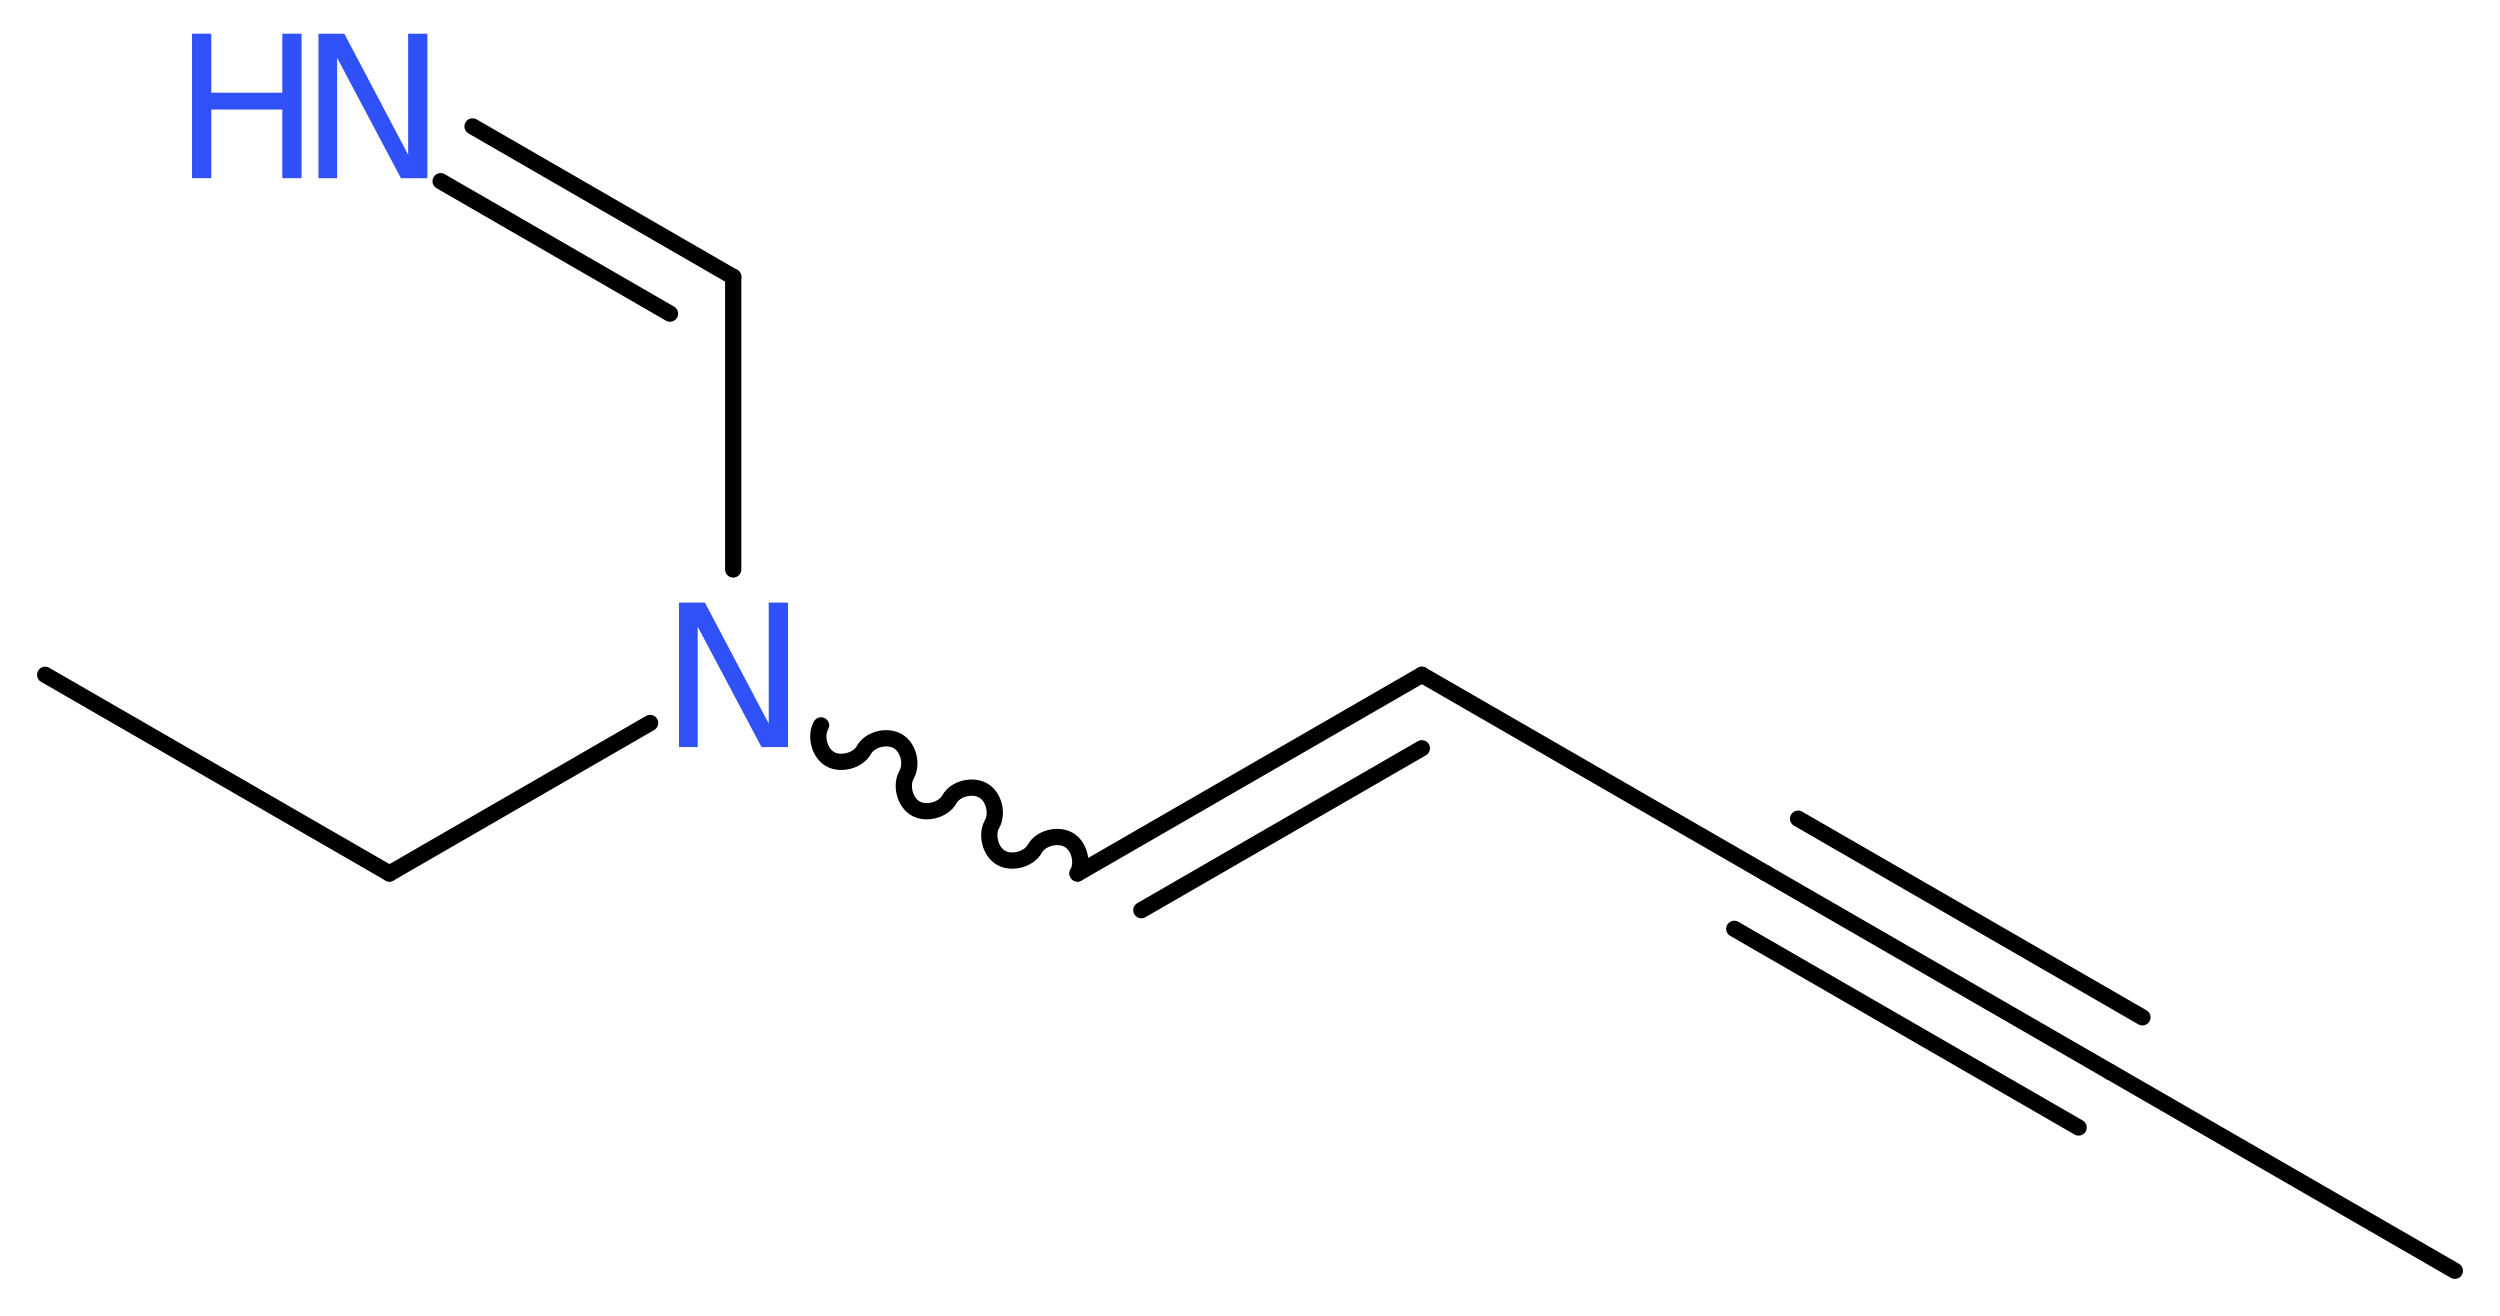
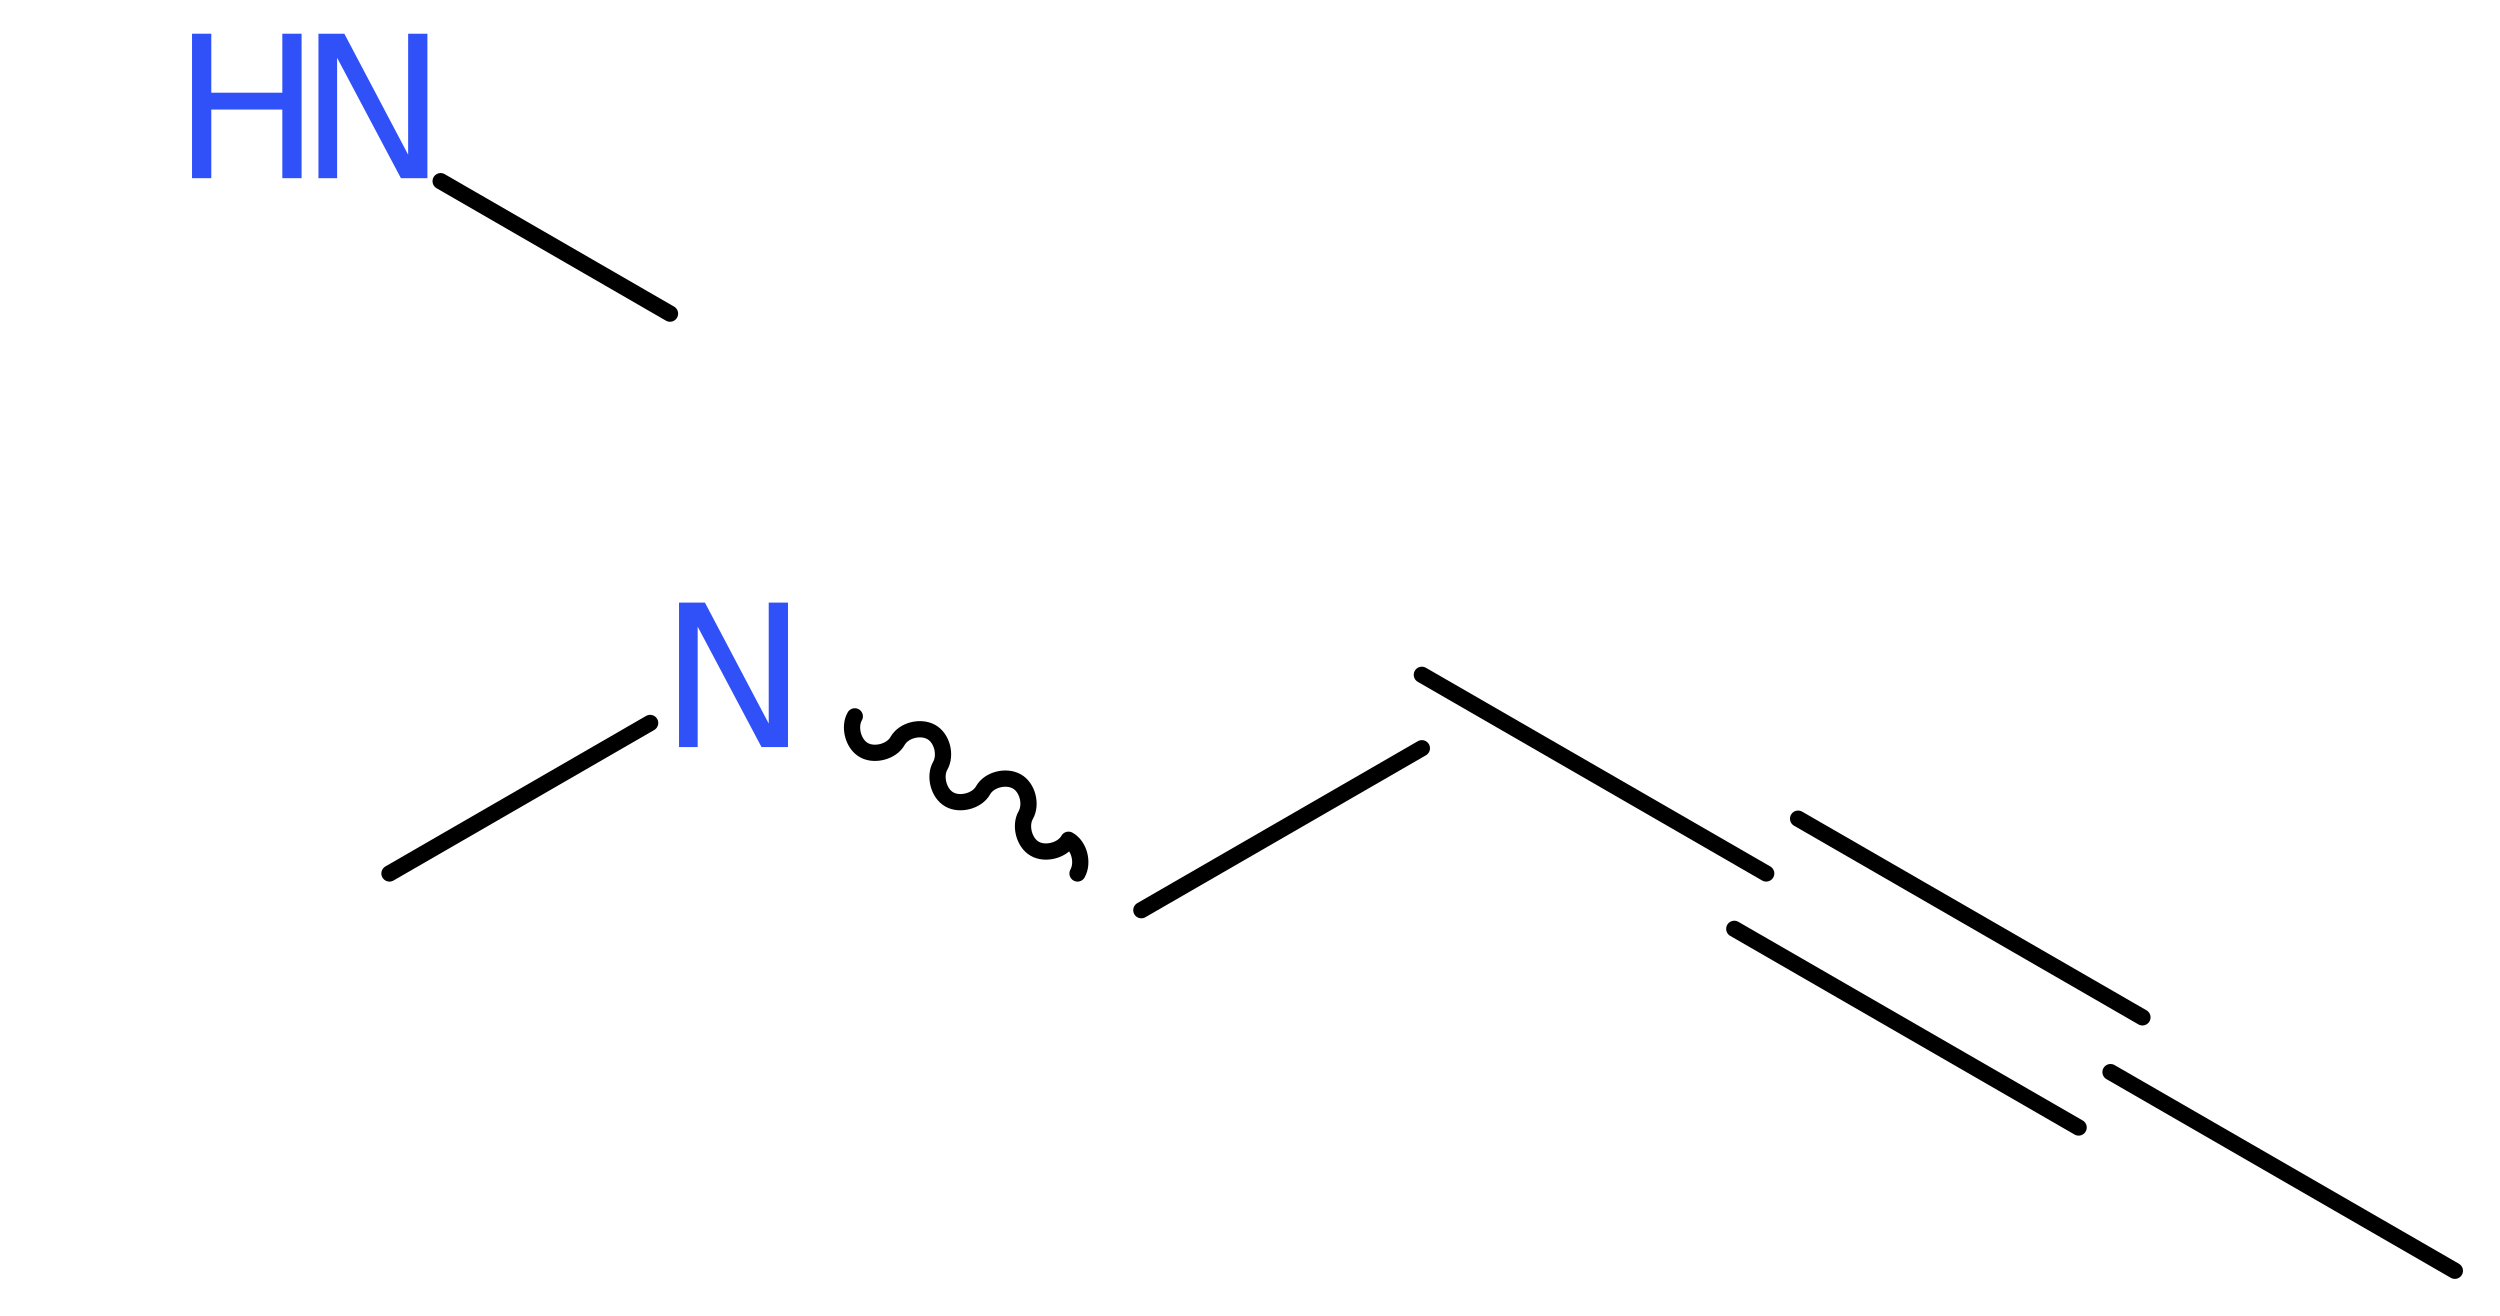
<svg xmlns="http://www.w3.org/2000/svg" version="1.2" width="41.53mm" height="21.86mm" viewBox="0 0 41.53 21.86">
  <desc>Generated by the Chemistry Development Kit (http://github.com/cdk)</desc>
  <g stroke-linecap="round" stroke-linejoin="round" stroke="#000000" stroke-width=".27" fill="#3050F8">
    <rect x=".0" y=".0" width="42.0" height="22.0" fill="#FFFFFF" stroke="none" />
    <g id="mol1" class="mol">
      <line id="mol1bnd1" class="bond" x1="40.78" y1="21.11" x2="35.06" y2="17.81" />
      <g id="mol1bnd2" class="bond">
-         <line x1="35.06" y1="17.81" x2="29.34" y2="14.51" />
        <line x1="34.53" y1="18.73" x2="28.81" y2="15.43" />
        <line x1="35.59" y1="16.9" x2="29.87" y2="13.6" />
      </g>
      <line id="mol1bnd3" class="bond" x1="29.34" y1="14.51" x2="23.62" y2="11.21" />
      <g id="mol1bnd4" class="bond">
-         <line x1="23.62" y1="11.21" x2="17.9" y2="14.51" />
        <line x1="23.62" y1="12.43" x2="18.96" y2="15.12" />
      </g>
-       <path id="mol1bnd5" class="bond" d="M17.9 14.51c.1 -.18 .03 -.46 -.15 -.56c-.18 -.1 -.46 -.03 -.56 .15c-.1 .18 -.39 .25 -.56 .15c-.18 -.1 -.25 -.39 -.15 -.56c.1 -.18 .03 -.46 -.15 -.56c-.18 -.1 -.46 -.03 -.56 .15c-.1 .18 -.39 .25 -.56 .15c-.18 -.1 -.25 -.39 -.15 -.56c.1 -.18 .03 -.46 -.15 -.56c-.18 -.1 -.46 -.03 -.56 .15c-.1 .18 -.39 .25 -.56 .15c-.18 -.1 -.25 -.39 -.15 -.56" fill="none" stroke="#000000" stroke-width=".27" />
-       <line id="mol1bnd6" class="bond" x1="12.18" y1="9.46" x2="12.18" y2="4.6" />
+       <path id="mol1bnd5" class="bond" d="M17.9 14.51c.1 -.18 .03 -.46 -.15 -.56c-.1 .18 -.39 .25 -.56 .15c-.18 -.1 -.25 -.39 -.15 -.56c.1 -.18 .03 -.46 -.15 -.56c-.18 -.1 -.46 -.03 -.56 .15c-.1 .18 -.39 .25 -.56 .15c-.18 -.1 -.25 -.39 -.15 -.56c.1 -.18 .03 -.46 -.15 -.56c-.18 -.1 -.46 -.03 -.56 .15c-.1 .18 -.39 .25 -.56 .15c-.18 -.1 -.25 -.39 -.15 -.56" fill="none" stroke="#000000" stroke-width=".27" />
      <g id="mol1bnd7" class="bond">
-         <line x1="12.18" y1="4.6" x2="7.85" y2="2.1" />
        <line x1="11.13" y1="5.21" x2="7.32" y2="3.01" />
      </g>
      <line id="mol1bnd8" class="bond" x1="10.8" y1="12.01" x2="6.47" y2="14.51" />
-       <line id="mol1bnd9" class="bond" x1="6.47" y1="14.51" x2=".75" y2="11.21" />
      <path id="mol1atm6" class="atom" d="M11.28 10.01h.43l1.06 2.01v-2.01h.32v2.4h-.44l-1.06 -2.0v2.0h-.31v-2.4z" stroke="none" />
      <g id="mol1atm8" class="atom">
        <path d="M5.29 .56h.43l1.06 2.01v-2.01h.32v2.4h-.44l-1.06 -2.0v2.0h-.31v-2.4z" stroke="none" />
        <path d="M3.19 .56h.32v.98h1.18v-.98h.32v2.4h-.32v-1.14h-1.18v1.14h-.32v-2.4z" stroke="none" />
      </g>
    </g>
  </g>
</svg>